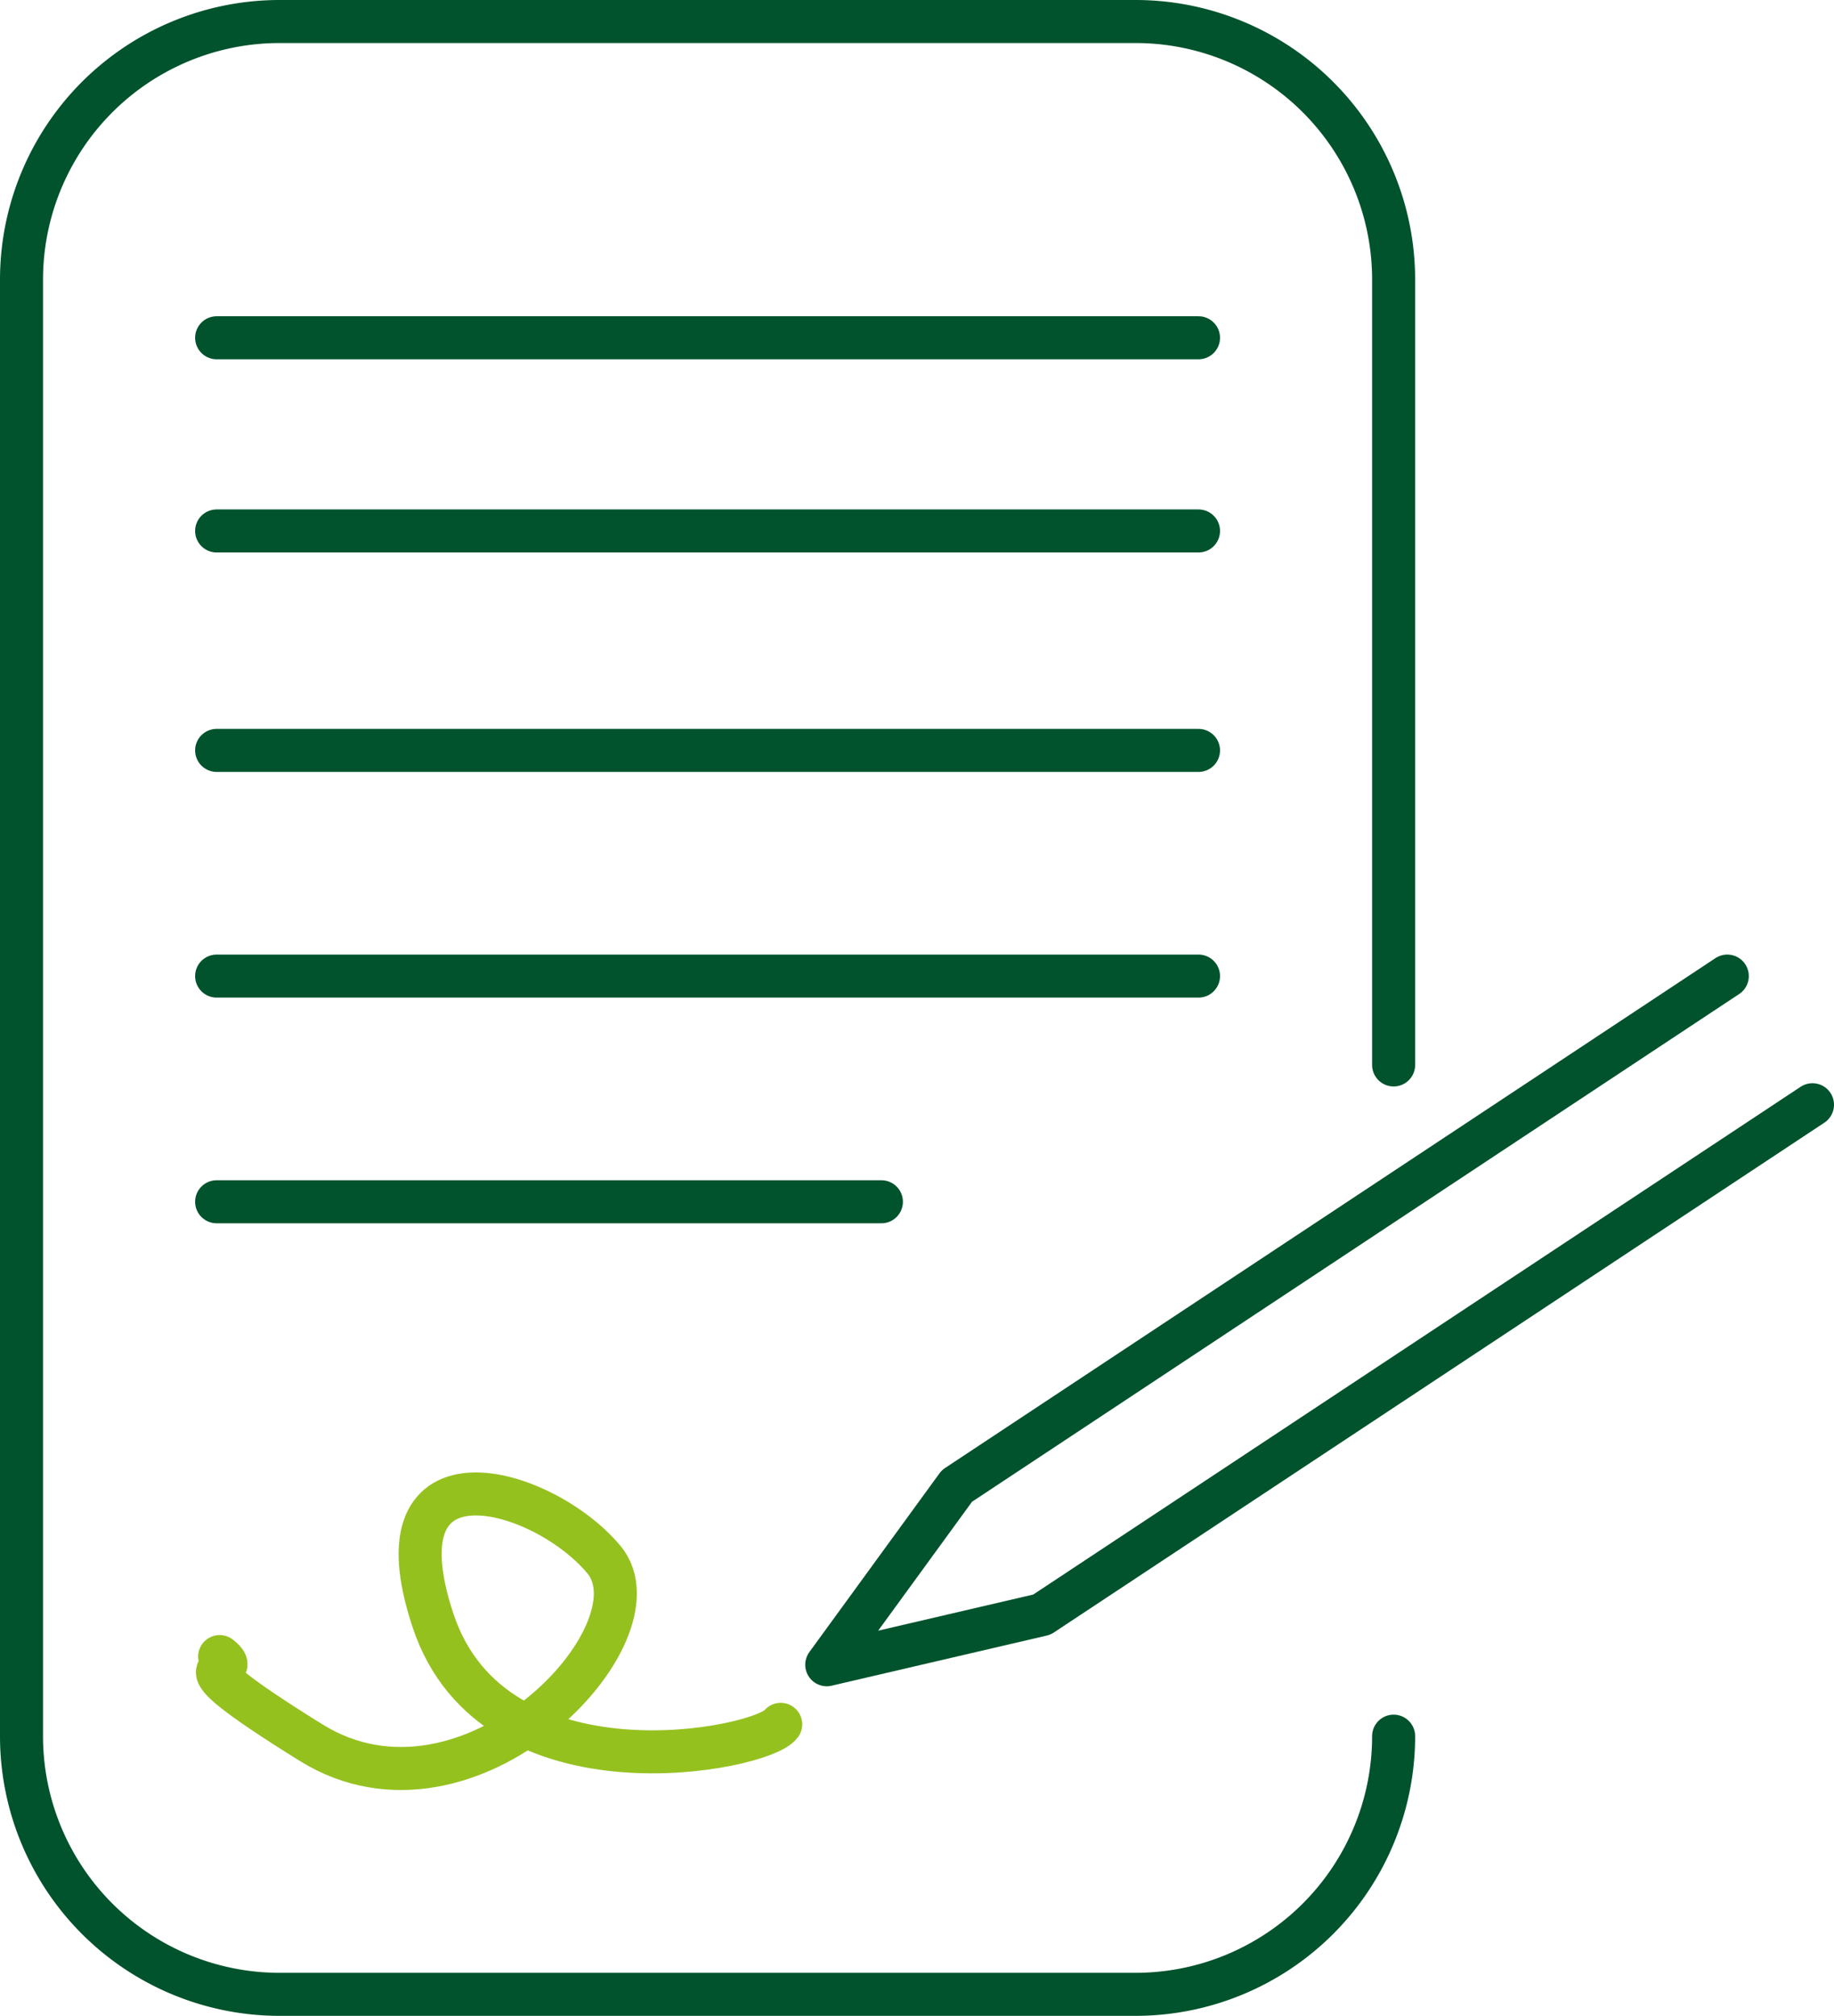
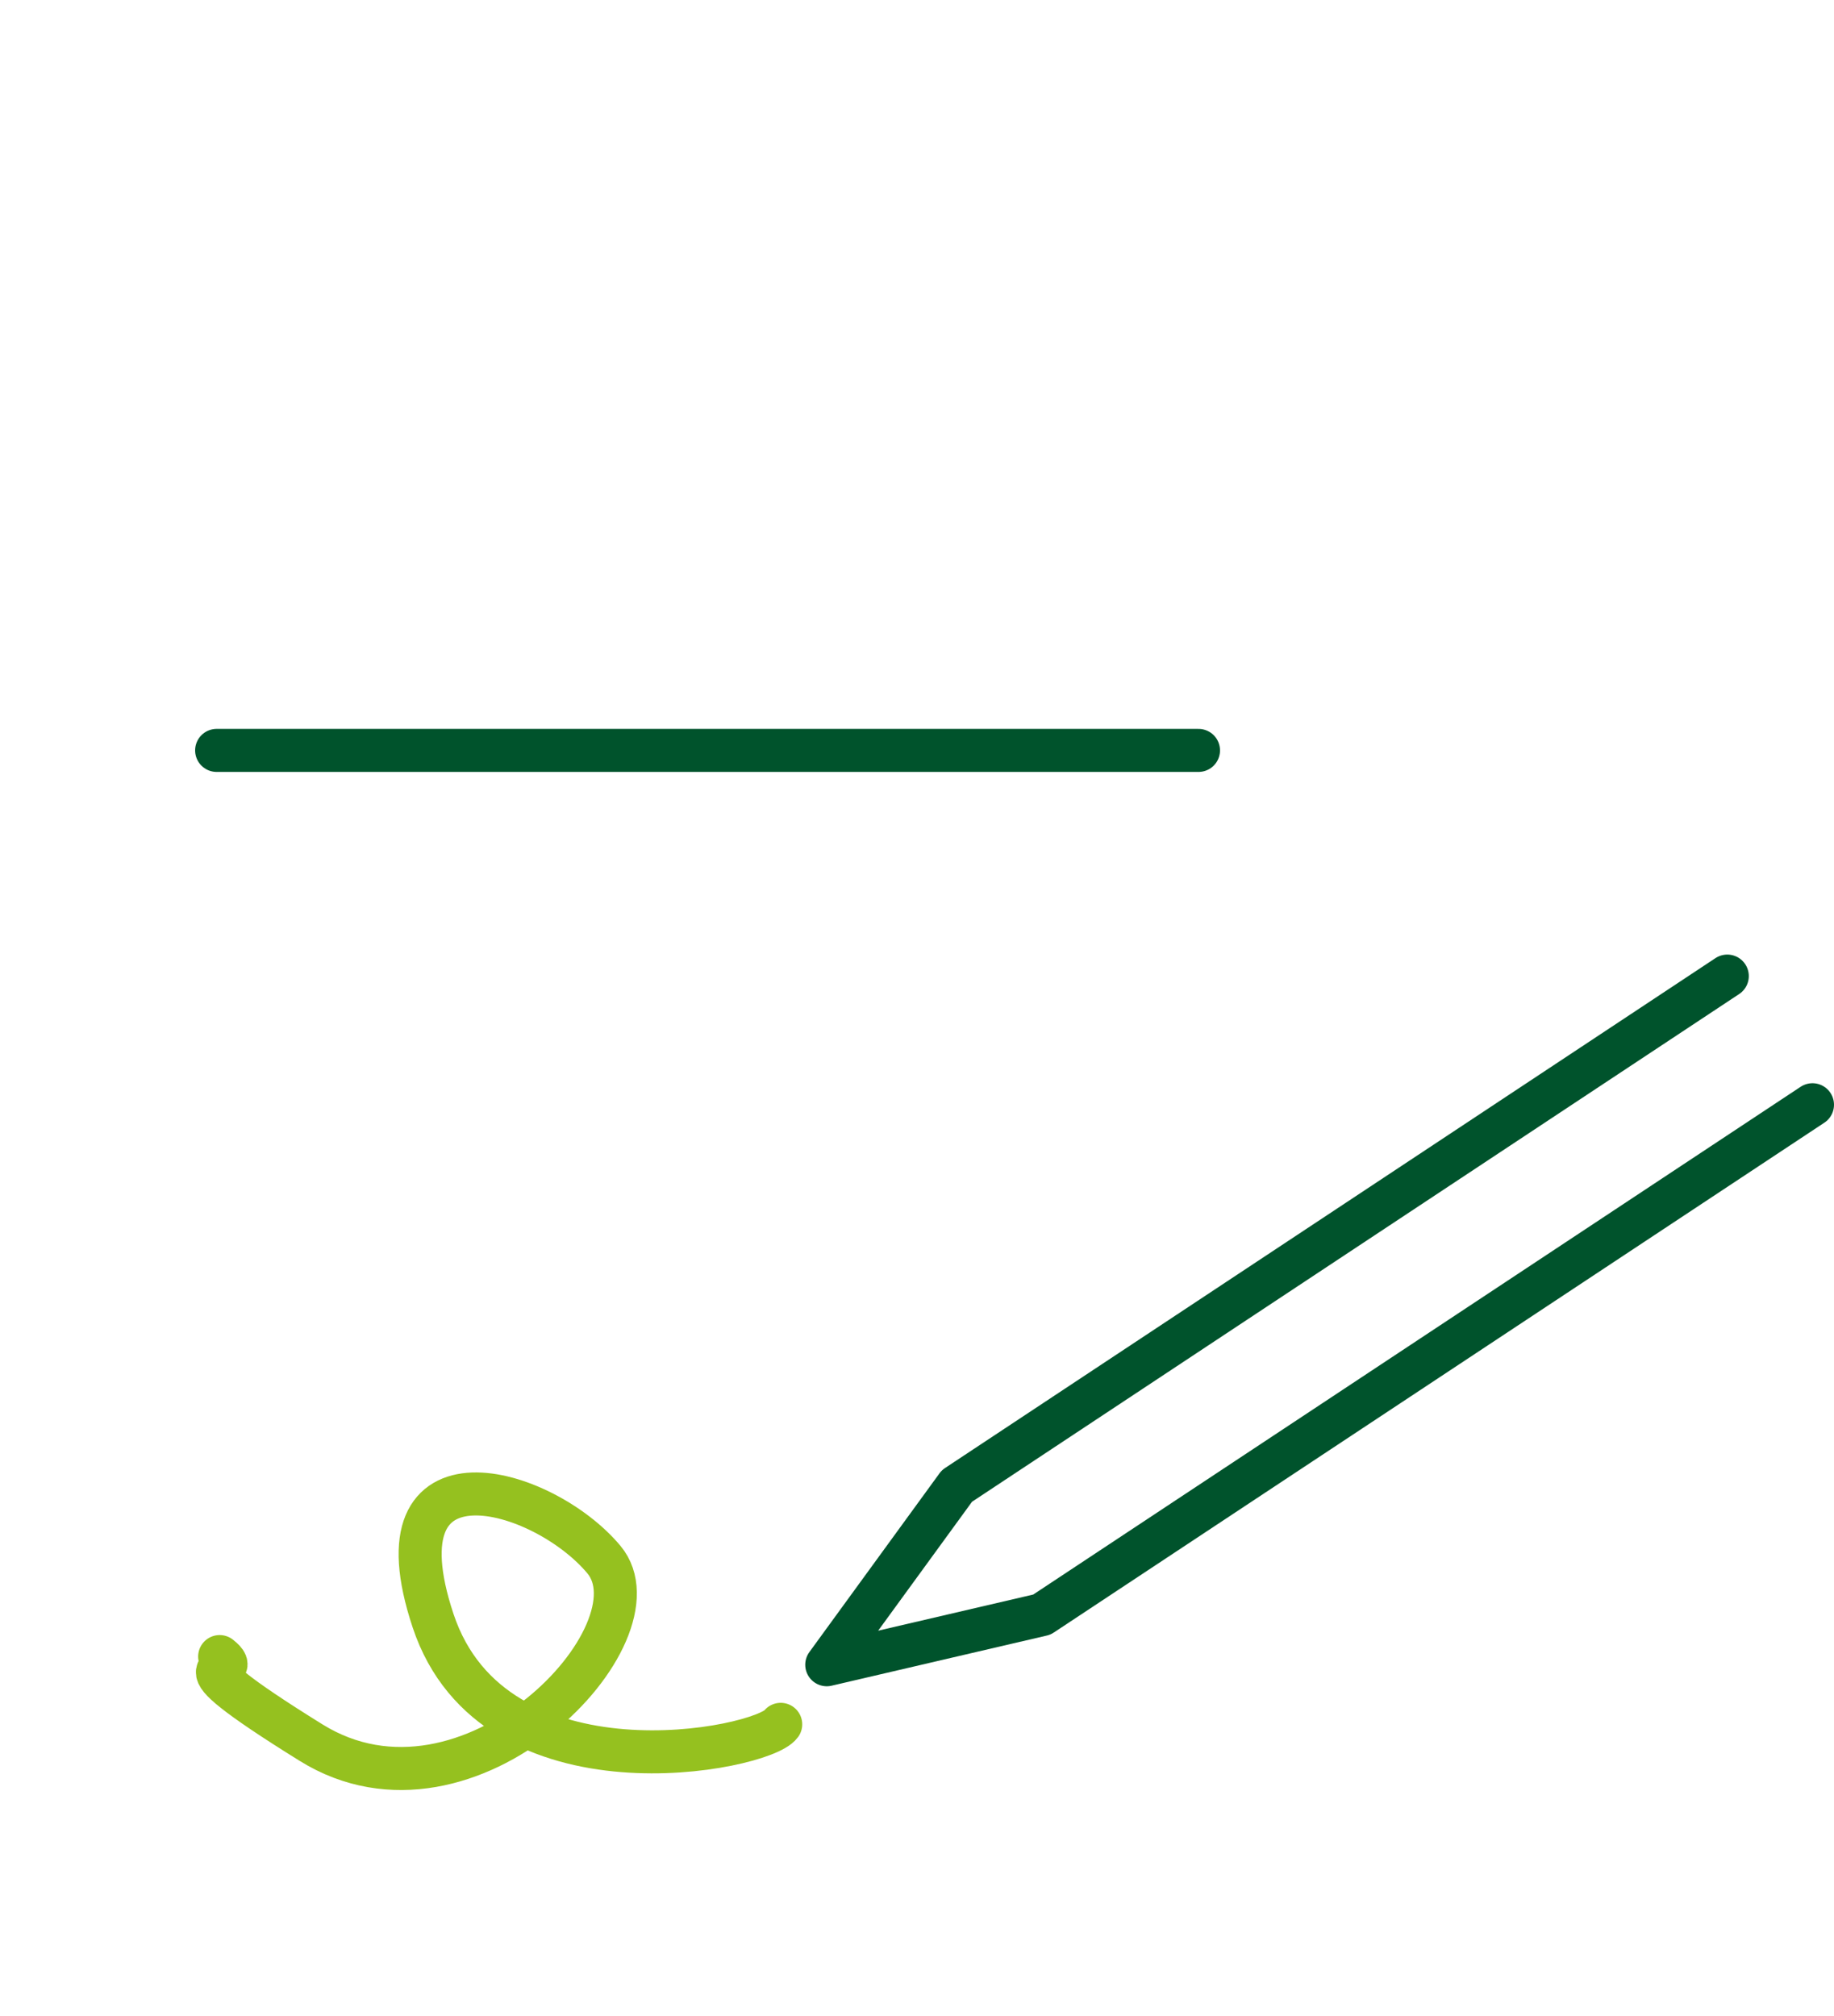
<svg xmlns="http://www.w3.org/2000/svg" viewBox="0 0 85.25 93.7">
  <defs>
    <style>.cls-1,.cls-2{fill:none;stroke-linecap:round;stroke-linejoin:round;stroke-width:2px;}.cls-1{stroke:#00532c;}.cls-2{stroke:#95c11f;}</style>
  </defs>
  <g id="Calque_2" data-name="Calque 2">
    <g id="Calque_1-2" data-name="Calque 1">
-       <path class="cls-1" d="M64.78,49.5V13a12,12,0,0,0-12-12H13A12,12,0,0,0,1,13V80.7a12,12,0,0,0,12,12H52.78a12,12,0,0,0,12-12" />
      <polyline class="cls-1" points="80.29 45.37 44.48 69.07 38.43 77.38 48.43 75.05 84.25 51.35" />
      <path class="cls-2" d="M10.21,77c1.42,1.13-3.11-.57,4.25,4s16.45-5.11,13.61-8.51-10.77-5.67-7.94,2.84,15.31,6,16.16,4.82" />
-       <line class="cls-1" x1="10.07" y1="15.7" x2="55.71" y2="15.7" />
-       <line class="cls-1" x1="10.07" y1="24.68" x2="55.71" y2="24.68" />
      <line class="cls-1" x1="10.07" y1="34.88" x2="55.71" y2="34.88" />
-       <line class="cls-1" x1="10.07" y1="45.37" x2="55.71" y2="45.37" />
-       <line class="cls-1" x1="10.07" y1="55.86" x2="40.97" y2="55.86" />
    </g>
  </g>
</svg>